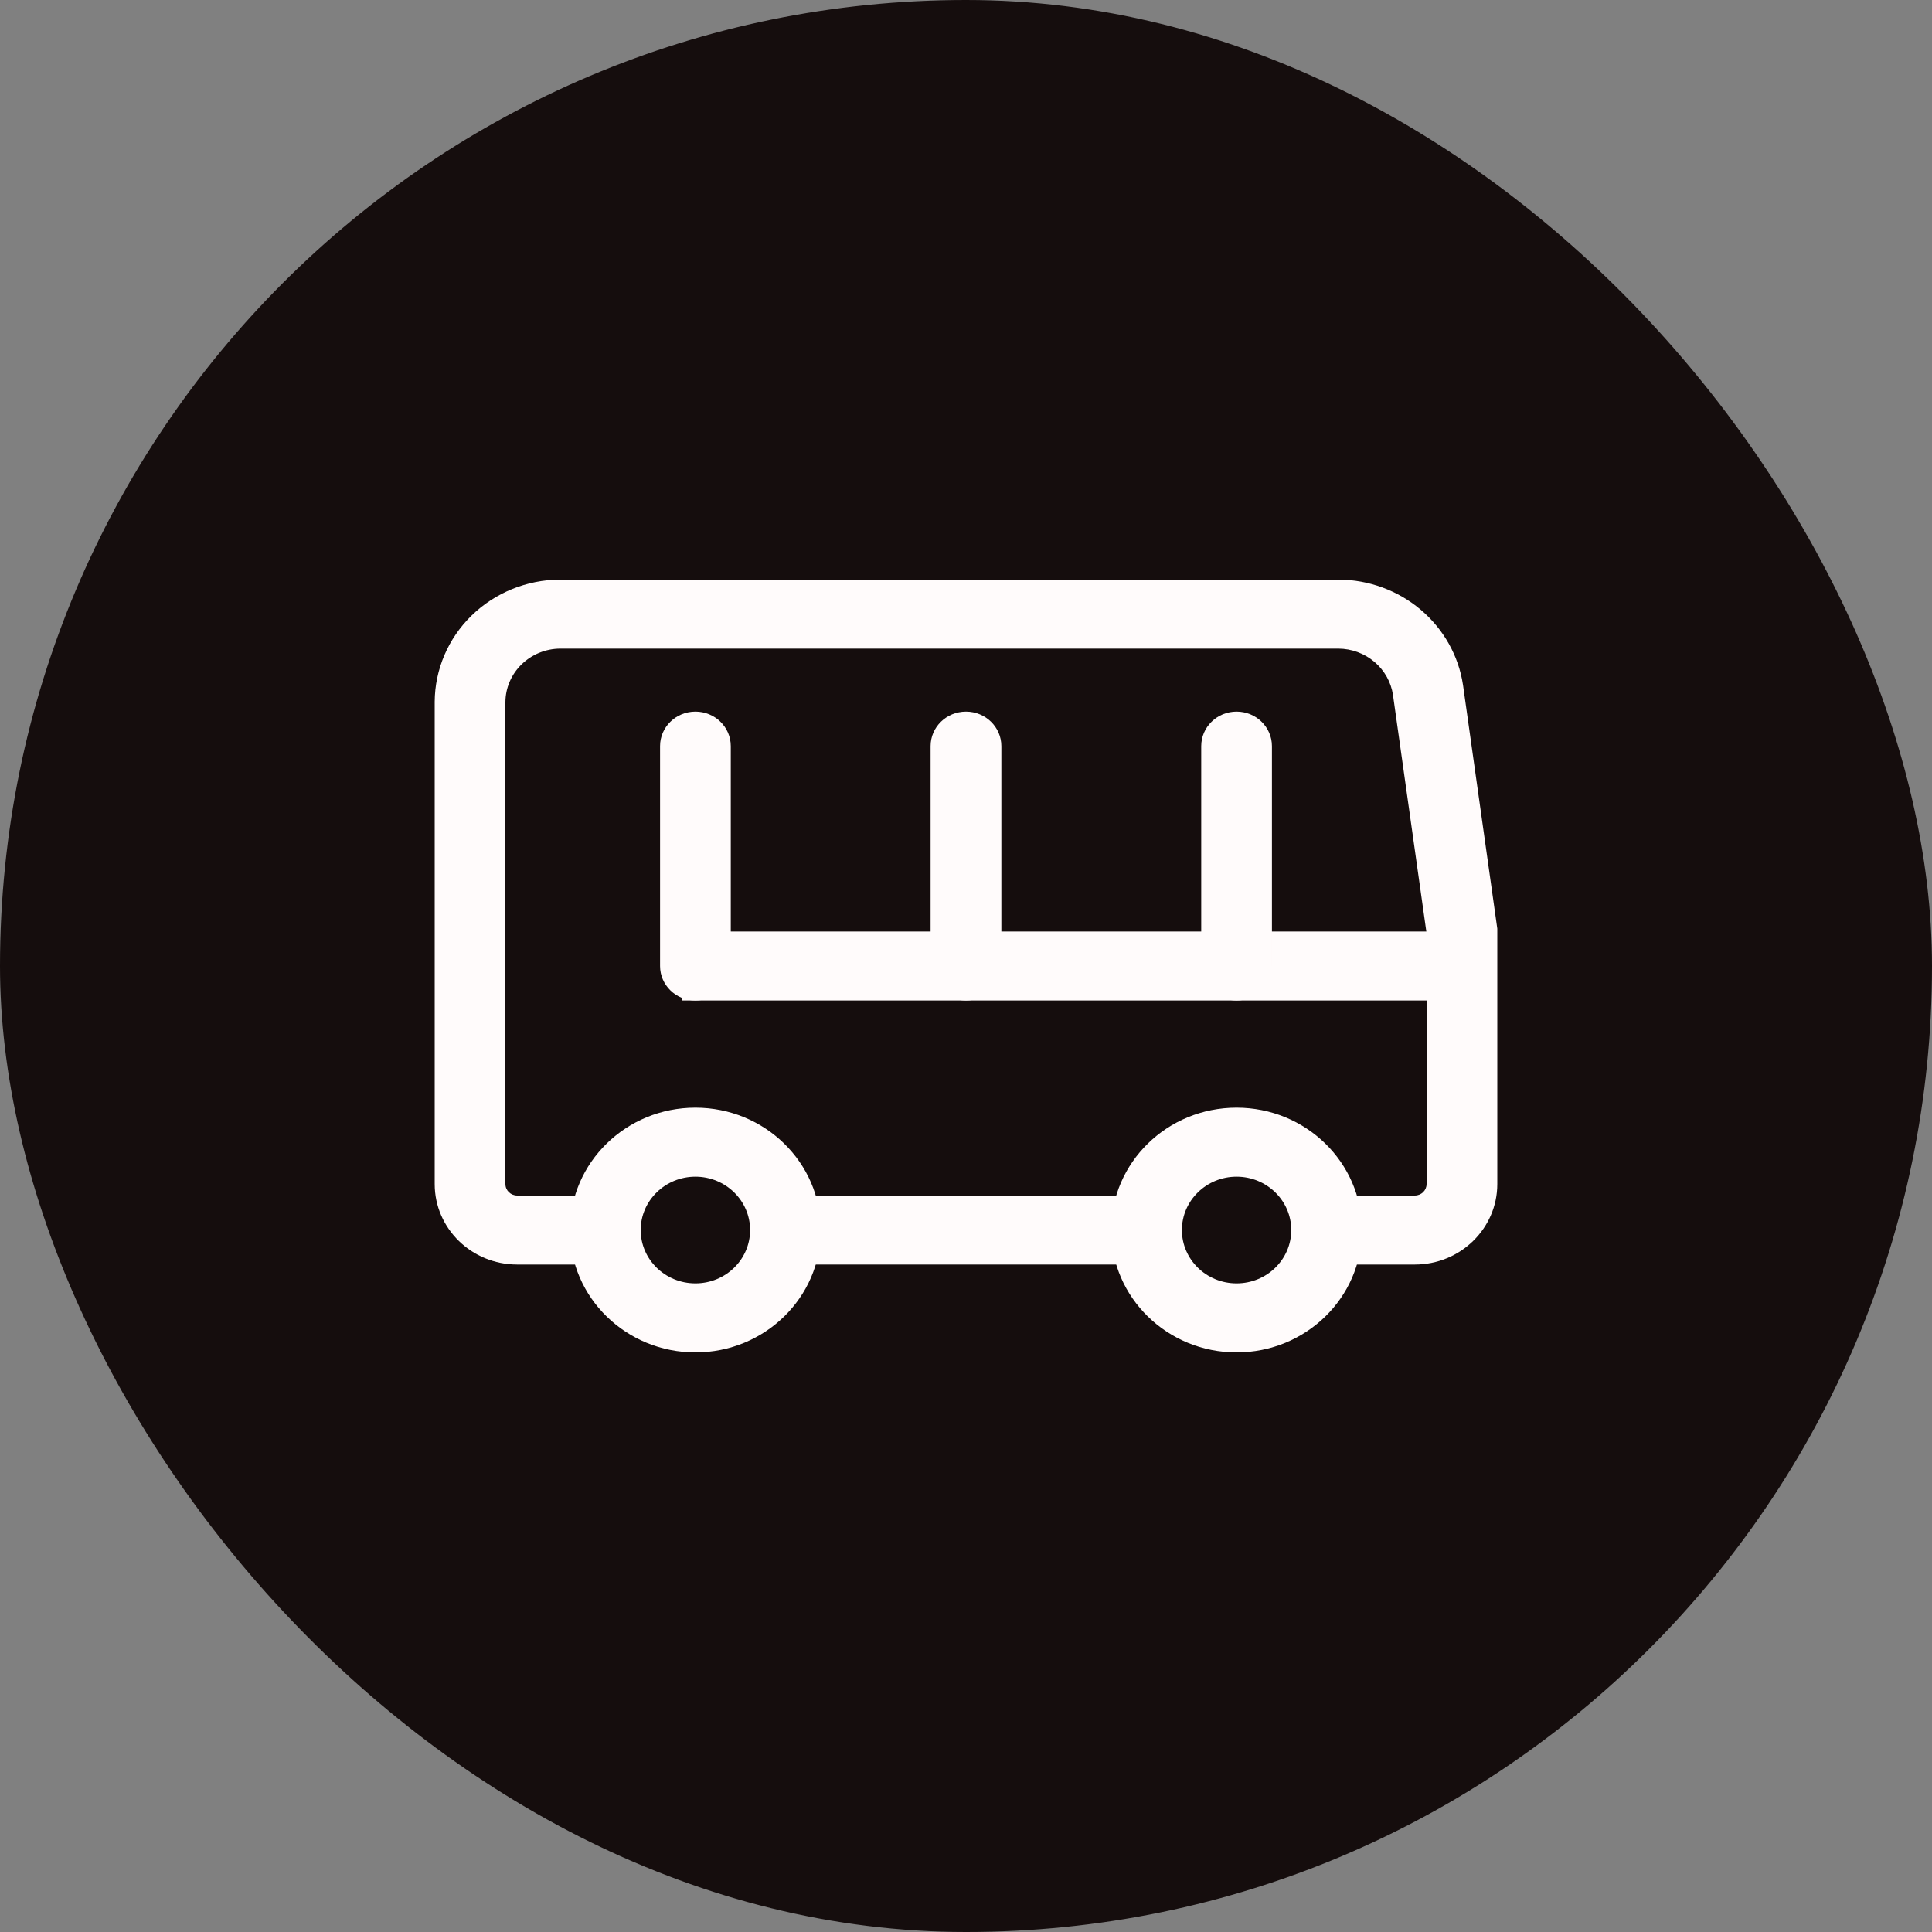
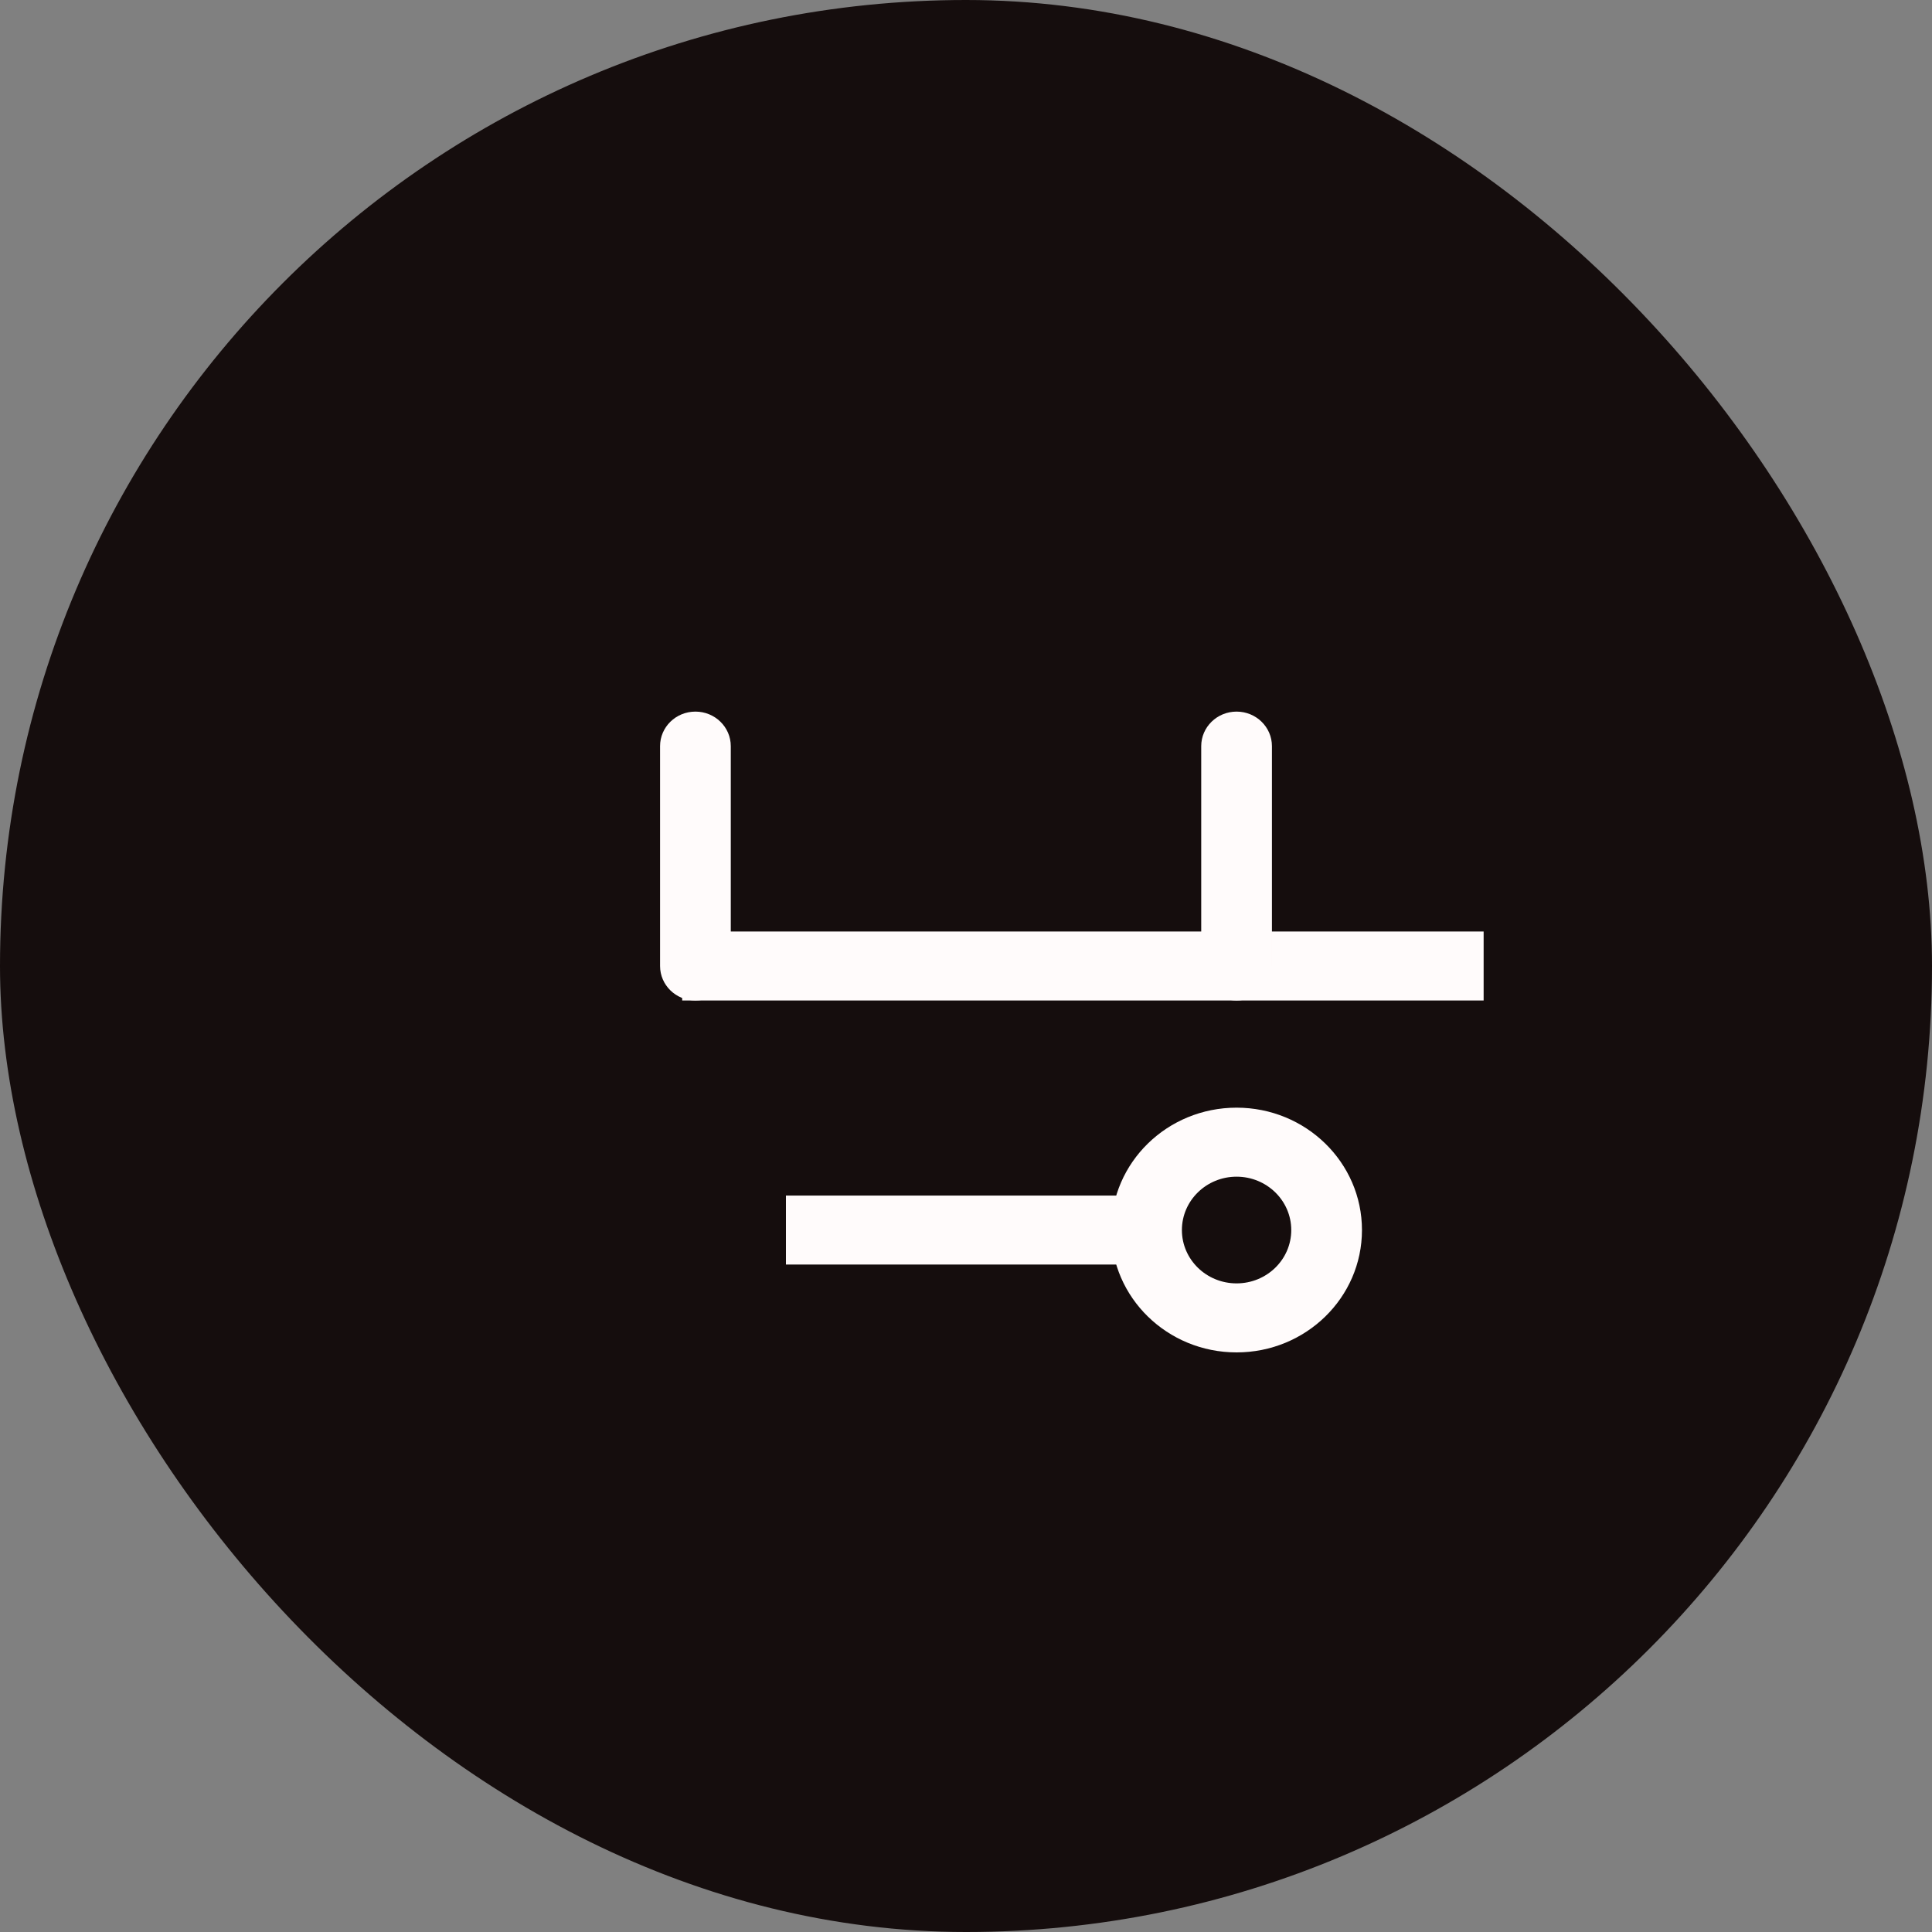
<svg xmlns="http://www.w3.org/2000/svg" width="40" height="40" viewBox="0 0 40 40" fill="none">
  <rect x="0" y="0" width="40" height="40" fill="#808080" stroke="none" />
  <rect width="40" height="40" rx="20" fill="#150D0D" />
-   <path fill-rule="evenodd" clip-rule="evenodd" d="M11.596 12H27.714C28.34 12.003 28.944 12.225 29.416 12.625C29.889 13.026 30.199 13.578 30.29 14.182L30.291 14.188L31 19.227V24.514C31 25.435 30.235 26.181 29.292 26.181H27.467V24.752H29.292C29.427 24.752 29.536 24.646 29.536 24.514V19.325L28.84 14.387C28.8 14.122 28.664 13.88 28.457 13.704C28.249 13.528 27.984 13.43 27.709 13.429H11.598C11.298 13.431 11.011 13.548 10.799 13.755C10.586 13.962 10.466 14.242 10.464 14.535V24.514C10.464 24.646 10.573 24.752 10.708 24.752H12.533V26.181H10.708C9.765 26.181 9 25.435 9 24.514V14.53C9.004 13.86 9.278 13.218 9.763 12.745C10.249 12.271 10.906 12.004 11.592 12L11.596 12Z" fill="#FFFBFB" />
  <path fill-rule="evenodd" clip-rule="evenodd" d="M16.272 24.753H23.738V26.181H16.272V24.753Z" fill="#FFFBFB" />
  <path fill-rule="evenodd" clip-rule="evenodd" d="M25.602 24.362C24.977 24.362 24.47 24.857 24.47 25.467C24.47 26.077 24.977 26.571 25.602 26.571C26.227 26.571 26.734 26.077 26.734 25.467C26.734 24.857 26.227 24.362 25.602 24.362ZM23.006 25.467C23.006 24.067 24.168 22.933 25.602 22.933C27.036 22.933 28.198 24.067 28.198 25.467C28.198 26.866 27.036 28 25.602 28C24.168 28 23.006 26.866 23.006 25.467Z" fill="#FFFBFB" />
-   <path fill-rule="evenodd" clip-rule="evenodd" d="M14.398 24.362C13.772 24.362 13.265 24.857 13.265 25.467C13.265 26.077 13.772 26.571 14.398 26.571C15.023 26.571 15.53 26.077 15.53 25.467C15.53 24.857 15.023 24.362 14.398 24.362ZM11.801 25.467C11.801 24.067 12.964 22.933 14.398 22.933C15.832 22.933 16.994 24.067 16.994 25.467C16.994 26.866 15.832 28 14.398 28C12.964 28 11.801 26.866 11.801 25.467Z" fill="#FFFBFB" />
  <path fill-rule="evenodd" clip-rule="evenodd" d="M30.717 20.714H14.124V19.286H30.717V20.714Z" fill="#FFFBFB" />
  <path fill-rule="evenodd" clip-rule="evenodd" d="M25.602 14.733C26.006 14.733 26.334 15.053 26.334 15.448V20C26.334 20.395 26.006 20.714 25.602 20.714C25.198 20.714 24.87 20.395 24.87 20V15.448C24.87 15.053 25.198 14.733 25.602 14.733Z" fill="#FFFBFB" />
-   <path fill-rule="evenodd" clip-rule="evenodd" d="M20 14.733C20.404 14.733 20.732 15.053 20.732 15.448V20C20.732 20.395 20.404 20.714 20 20.714C19.595 20.714 19.267 20.395 19.267 20V15.448C19.267 15.053 19.595 14.733 20 14.733Z" fill="#FFFBFB" />
  <path fill-rule="evenodd" clip-rule="evenodd" d="M14.398 14.733C14.802 14.733 15.13 15.053 15.13 15.448V20C15.13 20.395 14.802 20.714 14.398 20.714C13.993 20.714 13.666 20.395 13.666 20V15.448C13.666 15.053 13.993 14.733 14.398 14.733Z" fill="#FFFBFB" />
</svg>